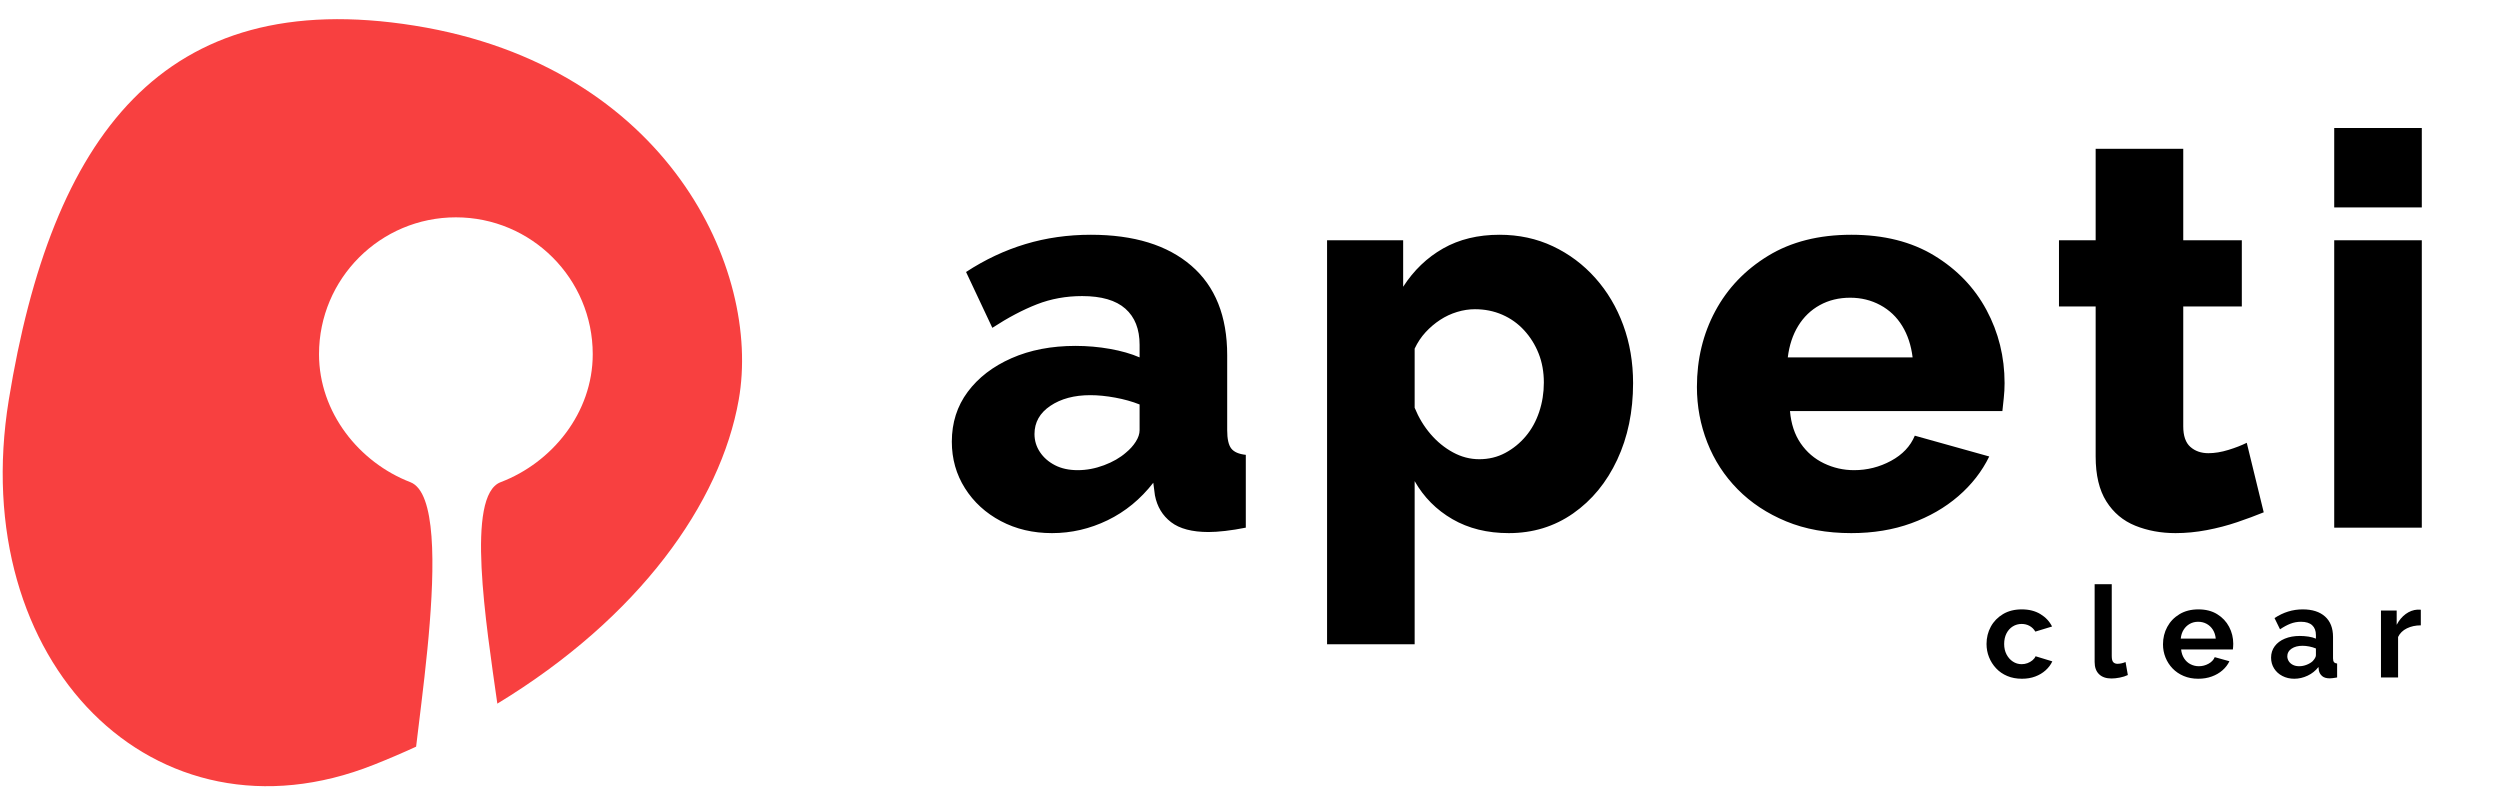
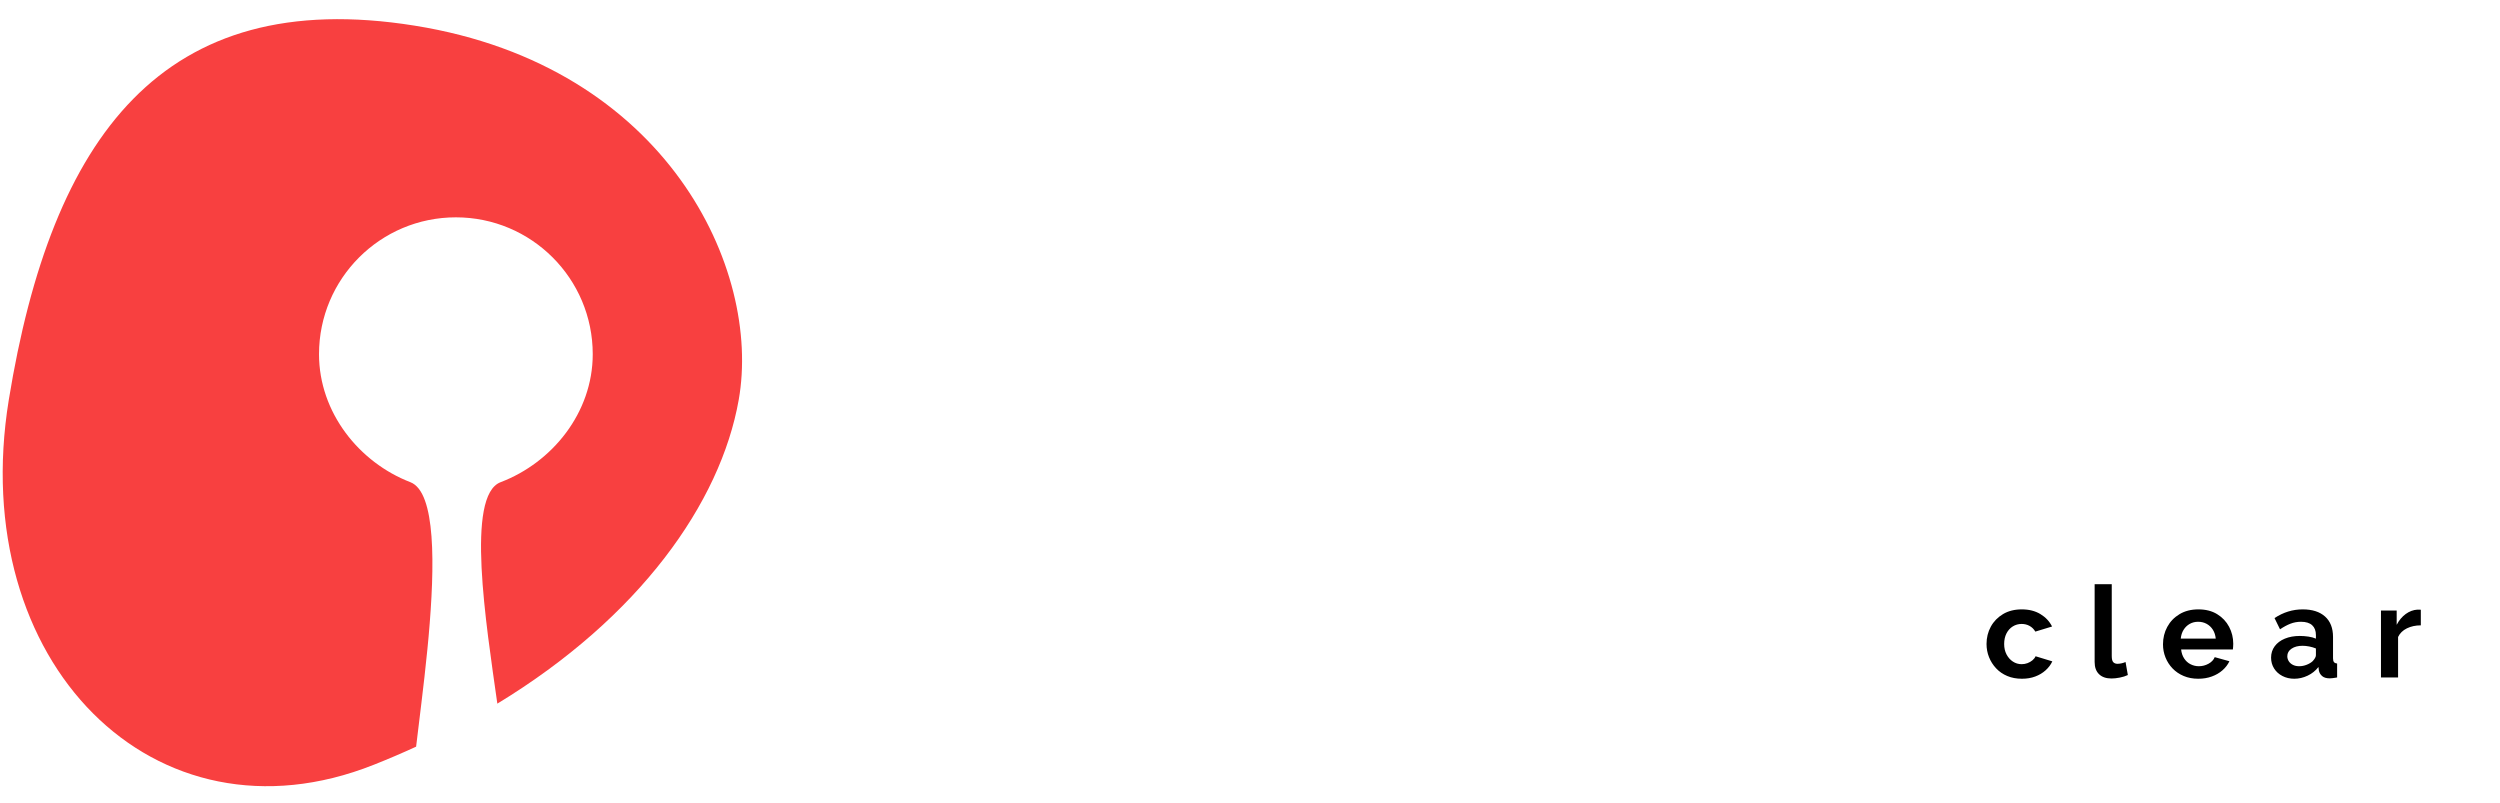
<svg xmlns="http://www.w3.org/2000/svg" width="137px" height="44px" viewBox="0 0 137 44" version="1.1">
  <title>apeticlear</title>
  <g id="Apeti" stroke="none" stroke-width="1" fill="none" fill-rule="evenodd">
    <g id="Koncepty" transform="translate(-399, -1578)">
      <g id="apeticlear" transform="translate(399.148, 1578.915)">
        <g id="Group-2" transform="translate(51.352, 0)" fill="#000000" fill-rule="nonzero">
-           <path d="M6.15,28.3 C7.21,28.3 8.225,28.065 9.195,27.595 C10.165,27.125 11,26.44 11.7,25.54 L11.7,25.54 L11.79,26.23 C11.91,26.85 12.205,27.34 12.675,27.7 C13.145,28.06 13.83,28.24 14.73,28.24 C14.99,28.24 15.295,28.22 15.645,28.18 C15.995,28.14 16.37,28.08 16.77,28 L16.77,28 L16.77,24.01 C16.39,23.97 16.125,23.855 15.975,23.665 C15.825,23.475 15.75,23.14 15.75,22.66 L15.75,22.66 L15.75,18.55 C15.75,16.41 15.095,14.775 13.785,13.645 C12.475,12.515 10.64,11.95 8.28,11.95 C7.02,11.95 5.825,12.12 4.695,12.46 C3.565,12.8 2.48,13.31 1.44,13.99 L1.44,13.99 L2.88,17.05 C3.74,16.49 4.555,16.06 5.325,15.76 C6.095,15.46 6.92,15.31 7.8,15.31 C8.86,15.31 9.65,15.54 10.17,16 C10.69,16.46 10.95,17.12 10.95,17.98 L10.95,17.98 L10.95,18.67 C10.49,18.47 9.95,18.315 9.33,18.205 C8.71,18.095 8.08,18.04 7.44,18.04 C6.12,18.04 4.95,18.265 3.93,18.715 C2.91,19.165 2.11,19.78 1.53,20.56 C0.95,21.34 0.66,22.25 0.66,23.29 C0.66,24.23 0.9,25.08 1.38,25.84 C1.86,26.6 2.515,27.2 3.345,27.64 C4.175,28.08 5.11,28.3 6.15,28.3 Z M7.56,24.85 C7.08,24.85 6.665,24.76 6.315,24.58 C5.965,24.4 5.69,24.16 5.49,23.86 C5.29,23.56 5.19,23.23 5.19,22.87 C5.19,22.23 5.48,21.715 6.06,21.325 C6.64,20.935 7.37,20.74 8.25,20.74 C8.67,20.74 9.125,20.785 9.615,20.875 C10.105,20.965 10.55,21.09 10.95,21.25 L10.95,21.25 L10.95,22.66 C10.95,22.86 10.88,23.07 10.74,23.29 C10.6,23.51 10.42,23.71 10.2,23.89 C9.88,24.17 9.48,24.4 9,24.58 C8.52,24.76 8.04,24.85 7.56,24.85 Z M26.023,34.39 L26.023,25.45 C26.523,26.33 27.213,27.025 28.093,27.535 C28.973,28.045 30.003,28.3 31.183,28.3 C32.503,28.3 33.678,27.94 34.708,27.22 C35.738,26.5 36.543,25.52 37.123,24.28 C37.703,23.04 37.993,21.64 37.993,20.08 C37.993,18.94 37.813,17.88 37.453,16.9 C37.093,15.92 36.583,15.06 35.923,14.32 C35.263,13.58 34.488,13 33.598,12.58 C32.708,12.16 31.733,11.95 30.673,11.95 C29.493,11.95 28.463,12.2 27.583,12.7 C26.703,13.2 25.973,13.9 25.393,14.8 L25.393,14.8 L25.393,12.25 L21.223,12.25 L21.223,34.39 L26.023,34.39 Z M29.563,24.25 C29.063,24.25 28.583,24.125 28.123,23.875 C27.663,23.625 27.253,23.29 26.893,22.87 C26.533,22.45 26.243,21.97 26.023,21.43 L26.023,21.43 L26.023,18.19 C26.183,17.85 26.383,17.55 26.623,17.29 C26.863,17.03 27.128,16.805 27.418,16.615 C27.708,16.425 28.018,16.28 28.348,16.18 C28.678,16.08 29.003,16.03 29.323,16.03 C29.863,16.03 30.363,16.13 30.823,16.33 C31.283,16.53 31.683,16.815 32.023,17.185 C32.363,17.555 32.628,17.98 32.818,18.46 C33.008,18.94 33.103,19.47 33.103,20.05 C33.103,20.61 33.018,21.145 32.848,21.655 C32.678,22.165 32.433,22.61 32.113,22.99 C31.793,23.37 31.418,23.675 30.988,23.905 C30.558,24.135 30.083,24.25 29.563,24.25 Z M49.951,28.3 C51.151,28.3 52.246,28.12 53.236,27.76 C54.226,27.4 55.086,26.905 55.816,26.275 C56.546,25.645 57.111,24.92 57.511,24.1 L57.511,24.1 L53.431,22.96 C53.191,23.54 52.756,24 52.126,24.34 C51.496,24.68 50.821,24.85 50.101,24.85 C49.521,24.85 48.971,24.725 48.451,24.475 C47.931,24.225 47.506,23.86 47.176,23.38 C46.846,22.9 46.651,22.31 46.591,21.61 L46.591,21.61 L58.231,21.61 C58.251,21.41 58.276,21.175 58.306,20.905 C58.336,20.635 58.351,20.36 58.351,20.08 C58.351,18.64 58.021,17.305 57.361,16.075 C56.701,14.845 55.746,13.85 54.496,13.09 C53.246,12.33 51.731,11.95 49.951,11.95 C48.171,11.95 46.651,12.335 45.391,13.105 C44.131,13.875 43.166,14.885 42.496,16.135 C41.826,17.385 41.491,18.77 41.491,20.29 C41.491,21.35 41.681,22.365 42.061,23.335 C42.441,24.305 42.996,25.16 43.726,25.9 C44.456,26.64 45.341,27.225 46.381,27.655 C47.421,28.085 48.611,28.3 49.951,28.3 Z M53.311,18.67 L46.471,18.67 C46.551,18.01 46.741,17.435 47.041,16.945 C47.341,16.455 47.736,16.075 48.226,15.805 C48.716,15.535 49.271,15.4 49.891,15.4 C50.491,15.4 51.041,15.535 51.541,15.805 C52.041,16.075 52.441,16.455 52.741,16.945 C53.041,17.435 53.231,18.01 53.311,18.67 L53.311,18.67 Z M67.722,28.3 C68.282,28.3 68.852,28.245 69.432,28.135 C70.012,28.025 70.567,27.88 71.097,27.7 C71.627,27.52 72.112,27.34 72.552,27.16 L72.552,27.16 L71.622,23.35 C71.342,23.49 71.007,23.62 70.617,23.74 C70.227,23.86 69.862,23.92 69.522,23.92 C69.122,23.92 68.792,23.805 68.532,23.575 C68.272,23.345 68.142,22.97 68.142,22.45 L68.142,22.45 L68.142,15.88 L71.352,15.88 L71.352,12.25 L68.142,12.25 L68.142,7.24 L63.342,7.24 L63.342,12.25 L61.332,12.25 L61.332,15.88 L63.342,15.88 L63.342,24.1 C63.342,25.12 63.537,25.94 63.927,26.56 C64.317,27.18 64.847,27.625 65.517,27.895 C66.187,28.165 66.922,28.3 67.722,28.3 Z M81.215,10.45 L81.215,6.1 L76.415,6.1 L76.415,10.45 L81.215,10.45 Z M81.215,28 L81.215,12.25 L76.415,12.25 L76.415,28 L81.215,28 Z" id="apeti" />
          <path d="M59.301,36.28 C59.572,36.28 59.815,36.239 60.032,36.157 C60.249,36.076 60.438,35.963 60.599,35.818 C60.76,35.673 60.883,35.51 60.967,35.328 L60.967,35.328 L60.05,35.048 C60.013,35.132 59.954,35.207 59.875,35.272 C59.796,35.337 59.706,35.389 59.605,35.426 C59.505,35.463 59.399,35.482 59.287,35.482 C59.11,35.482 58.949,35.434 58.804,35.338 C58.659,35.243 58.544,35.112 58.457,34.946 C58.371,34.781 58.328,34.591 58.328,34.376 C58.328,34.157 58.37,33.964 58.454,33.798 C58.538,33.633 58.653,33.504 58.8,33.413 C58.947,33.322 59.11,33.277 59.287,33.277 C59.446,33.277 59.59,33.313 59.721,33.385 C59.852,33.458 59.957,33.562 60.036,33.697 L60.036,33.697 L60.953,33.417 C60.813,33.137 60.601,32.911 60.316,32.738 C60.031,32.565 59.691,32.479 59.294,32.479 C58.897,32.479 58.554,32.565 58.265,32.738 C57.976,32.911 57.753,33.14 57.596,33.427 C57.44,33.714 57.362,34.031 57.362,34.376 C57.362,34.628 57.407,34.868 57.498,35.097 C57.589,35.326 57.719,35.53 57.887,35.709 C58.055,35.889 58.258,36.029 58.496,36.129 C58.734,36.23 59.002,36.28 59.301,36.28 Z M64.21,36.266 C64.346,36.266 64.497,36.25 64.665,36.217 C64.833,36.184 64.98,36.138 65.106,36.077 L65.106,36.077 L64.98,35.363 C64.92,35.391 64.85,35.414 64.77,35.433 C64.691,35.452 64.614,35.461 64.539,35.461 C64.441,35.461 64.364,35.432 64.308,35.373 C64.252,35.315 64.224,35.202 64.224,35.034 L64.224,35.034 L64.224,31.1 L63.286,31.1 L63.286,35.363 C63.286,35.652 63.367,35.875 63.528,36.031 C63.689,36.188 63.916,36.266 64.21,36.266 Z M68.964,36.28 C69.235,36.28 69.482,36.239 69.706,36.157 C69.93,36.076 70.125,35.963 70.291,35.818 C70.456,35.673 70.584,35.508 70.672,35.321 L70.672,35.321 L69.867,35.097 C69.807,35.246 69.693,35.366 69.528,35.457 C69.362,35.548 69.186,35.594 68.999,35.594 C68.836,35.594 68.683,35.558 68.541,35.485 C68.398,35.413 68.282,35.307 68.191,35.167 C68.1,35.027 68.045,34.864 68.026,34.677 L68.026,34.677 L70.861,34.677 C70.866,34.64 70.871,34.592 70.875,34.533 C70.88,34.475 70.882,34.418 70.882,34.362 C70.882,34.031 70.806,33.721 70.655,33.434 C70.503,33.147 70.285,32.916 70,32.741 C69.716,32.566 69.373,32.479 68.971,32.479 C68.575,32.479 68.23,32.566 67.939,32.741 C67.647,32.916 67.423,33.149 67.267,33.438 C67.11,33.727 67.032,34.047 67.032,34.397 C67.032,34.649 67.078,34.888 67.169,35.114 C67.26,35.341 67.389,35.541 67.557,35.716 C67.725,35.891 67.928,36.029 68.166,36.129 C68.404,36.23 68.67,36.28 68.964,36.28 Z M69.923,34.082 L68.005,34.082 C68.024,33.895 68.076,33.733 68.163,33.595 C68.249,33.458 68.361,33.35 68.499,33.273 C68.636,33.196 68.789,33.158 68.957,33.158 C69.13,33.158 69.286,33.196 69.426,33.273 C69.566,33.35 69.679,33.458 69.766,33.595 C69.852,33.733 69.905,33.895 69.923,34.082 L69.923,34.082 Z M74.229,36.28 C74.476,36.28 74.719,36.224 74.957,36.112 C75.195,36 75.393,35.841 75.552,35.636 L75.552,35.636 L75.573,35.825 C75.596,35.946 75.656,36.049 75.752,36.133 C75.847,36.217 75.988,36.259 76.175,36.259 C76.222,36.259 76.279,36.254 76.347,36.245 C76.414,36.236 76.49,36.224 76.574,36.21 L76.574,36.21 L76.574,35.447 C76.495,35.438 76.438,35.412 76.403,35.37 C76.368,35.328 76.35,35.258 76.35,35.16 L76.35,35.16 L76.35,33.991 C76.35,33.506 76.204,33.132 75.913,32.871 C75.621,32.61 75.214,32.479 74.691,32.479 C74.411,32.479 74.144,32.519 73.89,32.598 C73.635,32.677 73.387,32.796 73.144,32.955 L73.144,32.955 L73.445,33.571 C73.646,33.436 73.837,33.333 74.019,33.263 C74.201,33.193 74.392,33.158 74.593,33.158 C74.864,33.158 75.068,33.221 75.206,33.347 C75.343,33.473 75.412,33.653 75.412,33.886 L75.412,33.886 L75.412,34.082 C75.295,34.031 75.158,33.993 74.999,33.97 C74.84,33.947 74.684,33.935 74.53,33.935 C74.222,33.935 73.949,33.984 73.711,34.082 C73.473,34.18 73.288,34.319 73.155,34.498 C73.022,34.678 72.955,34.887 72.955,35.125 C72.955,35.344 73.01,35.541 73.12,35.716 C73.229,35.891 73.381,36.029 73.575,36.129 C73.768,36.23 73.986,36.28 74.229,36.28 Z M74.495,35.594 C74.36,35.594 74.243,35.568 74.145,35.517 C74.047,35.466 73.972,35.398 73.921,35.314 C73.87,35.23 73.844,35.141 73.844,35.048 C73.844,34.875 73.922,34.736 74.079,34.631 C74.235,34.526 74.434,34.474 74.677,34.474 C74.794,34.474 74.917,34.487 75.048,34.512 C75.179,34.538 75.3,34.574 75.412,34.621 L75.412,34.621 L75.412,34.992 C75.412,35.039 75.396,35.09 75.363,35.146 C75.33,35.202 75.288,35.258 75.237,35.314 C75.153,35.393 75.043,35.46 74.908,35.513 C74.773,35.567 74.635,35.594 74.495,35.594 Z M79.915,36.21 L79.915,33.991 C80.013,33.786 80.174,33.628 80.398,33.518 C80.622,33.409 80.877,33.354 81.161,33.354 L81.161,33.354 L81.161,32.5 C81.143,32.495 81.119,32.493 81.091,32.493 L81.091,32.493 L80.972,32.493 C80.748,32.507 80.536,32.586 80.335,32.731 C80.135,32.876 79.969,33.074 79.838,33.326 L79.838,33.326 L79.838,32.542 L78.977,32.542 L78.977,36.21 L79.915,36.21 Z" id="clear" />
        </g>
        <path d="M0.334,20.995 C2.68,6.594 8.745,-1.73 22.584,0.492 C36.423,2.713 41.596,13.866 40.334,20.995 C39.334,26.649 34.889,32.916 27.106,37.645 C26.482,33.223 25.367,26.237 27.285,25.509 C30.113,24.435 32.334,21.7 32.334,18.495 C32.334,14.353 28.977,10.995 24.834,10.995 C20.692,10.995 17.334,14.353 17.334,18.495 C17.334,21.687 19.531,24.426 22.341,25.509 C23.746,26.05 23.688,30.073 23.339,33.971 L23.274,34.657 C23.072,36.714 22.807,38.676 22.655,40.002 C21.905,40.347 21.131,40.679 20.334,40.995 C8.334,45.762 -2.011,35.397 0.334,20.995 Z" id="Combined-Shape" fill="#F84040" />
      </g>
    </g>
  </g>
</svg>